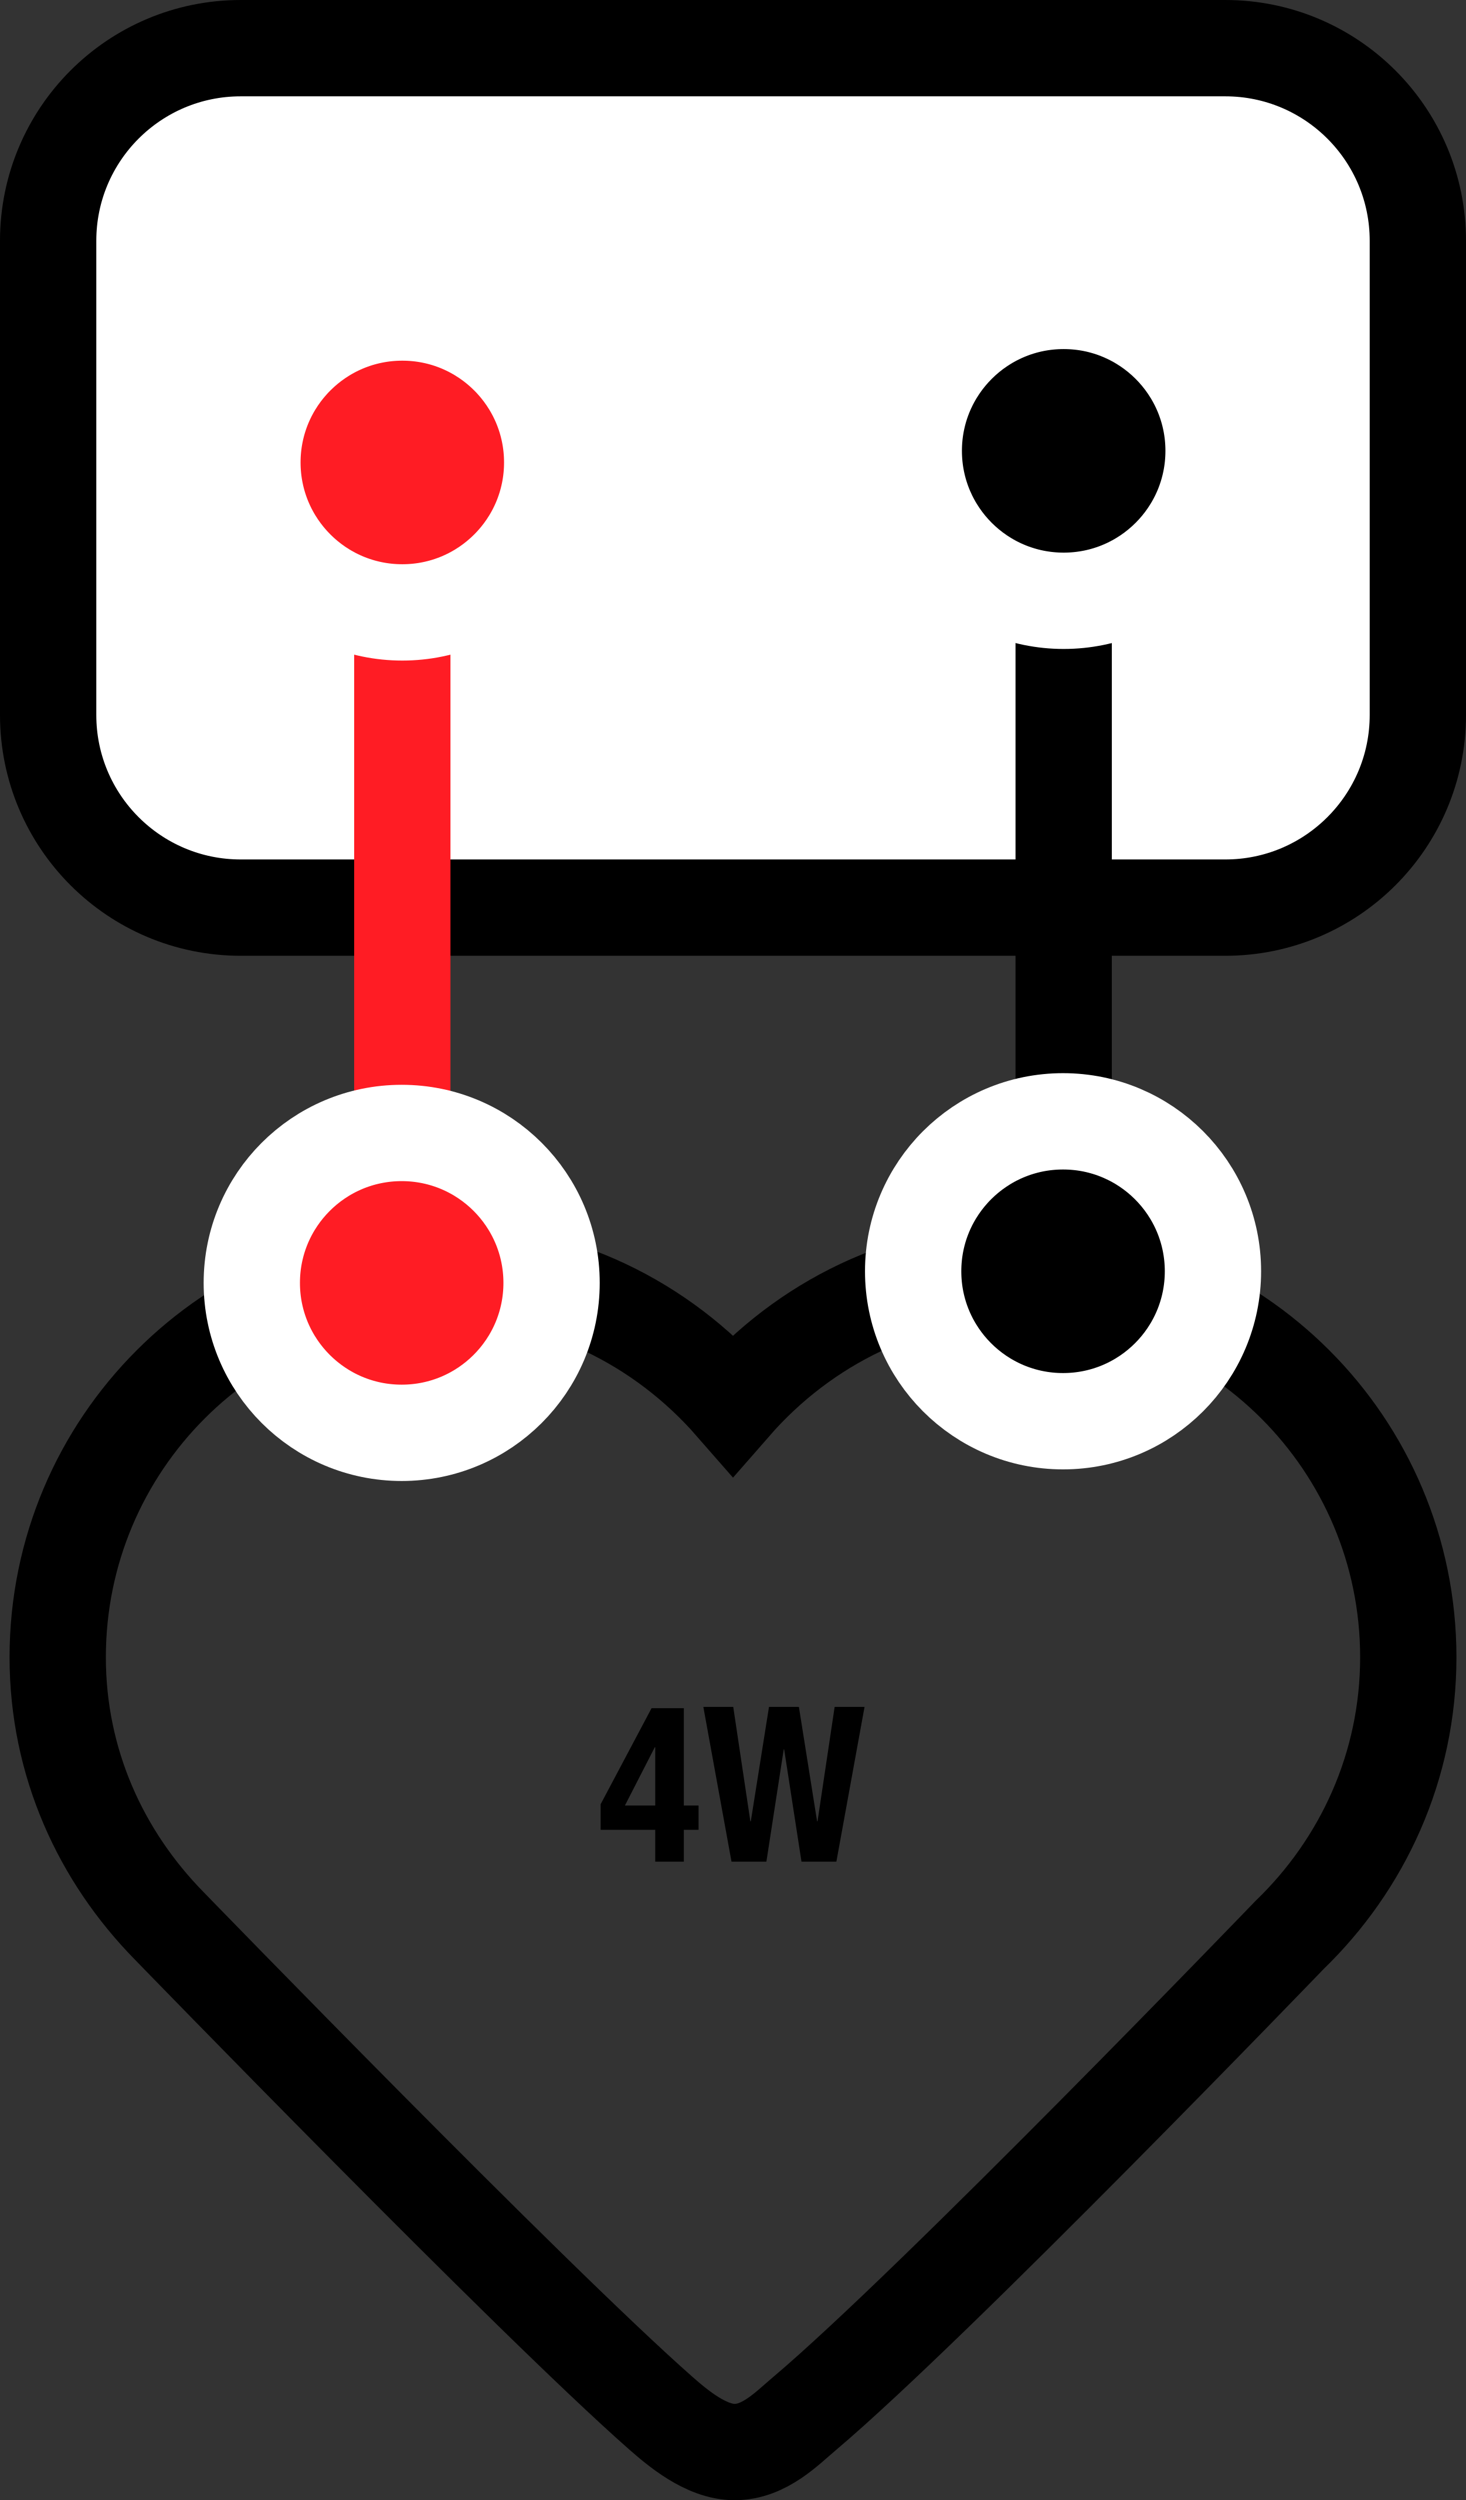
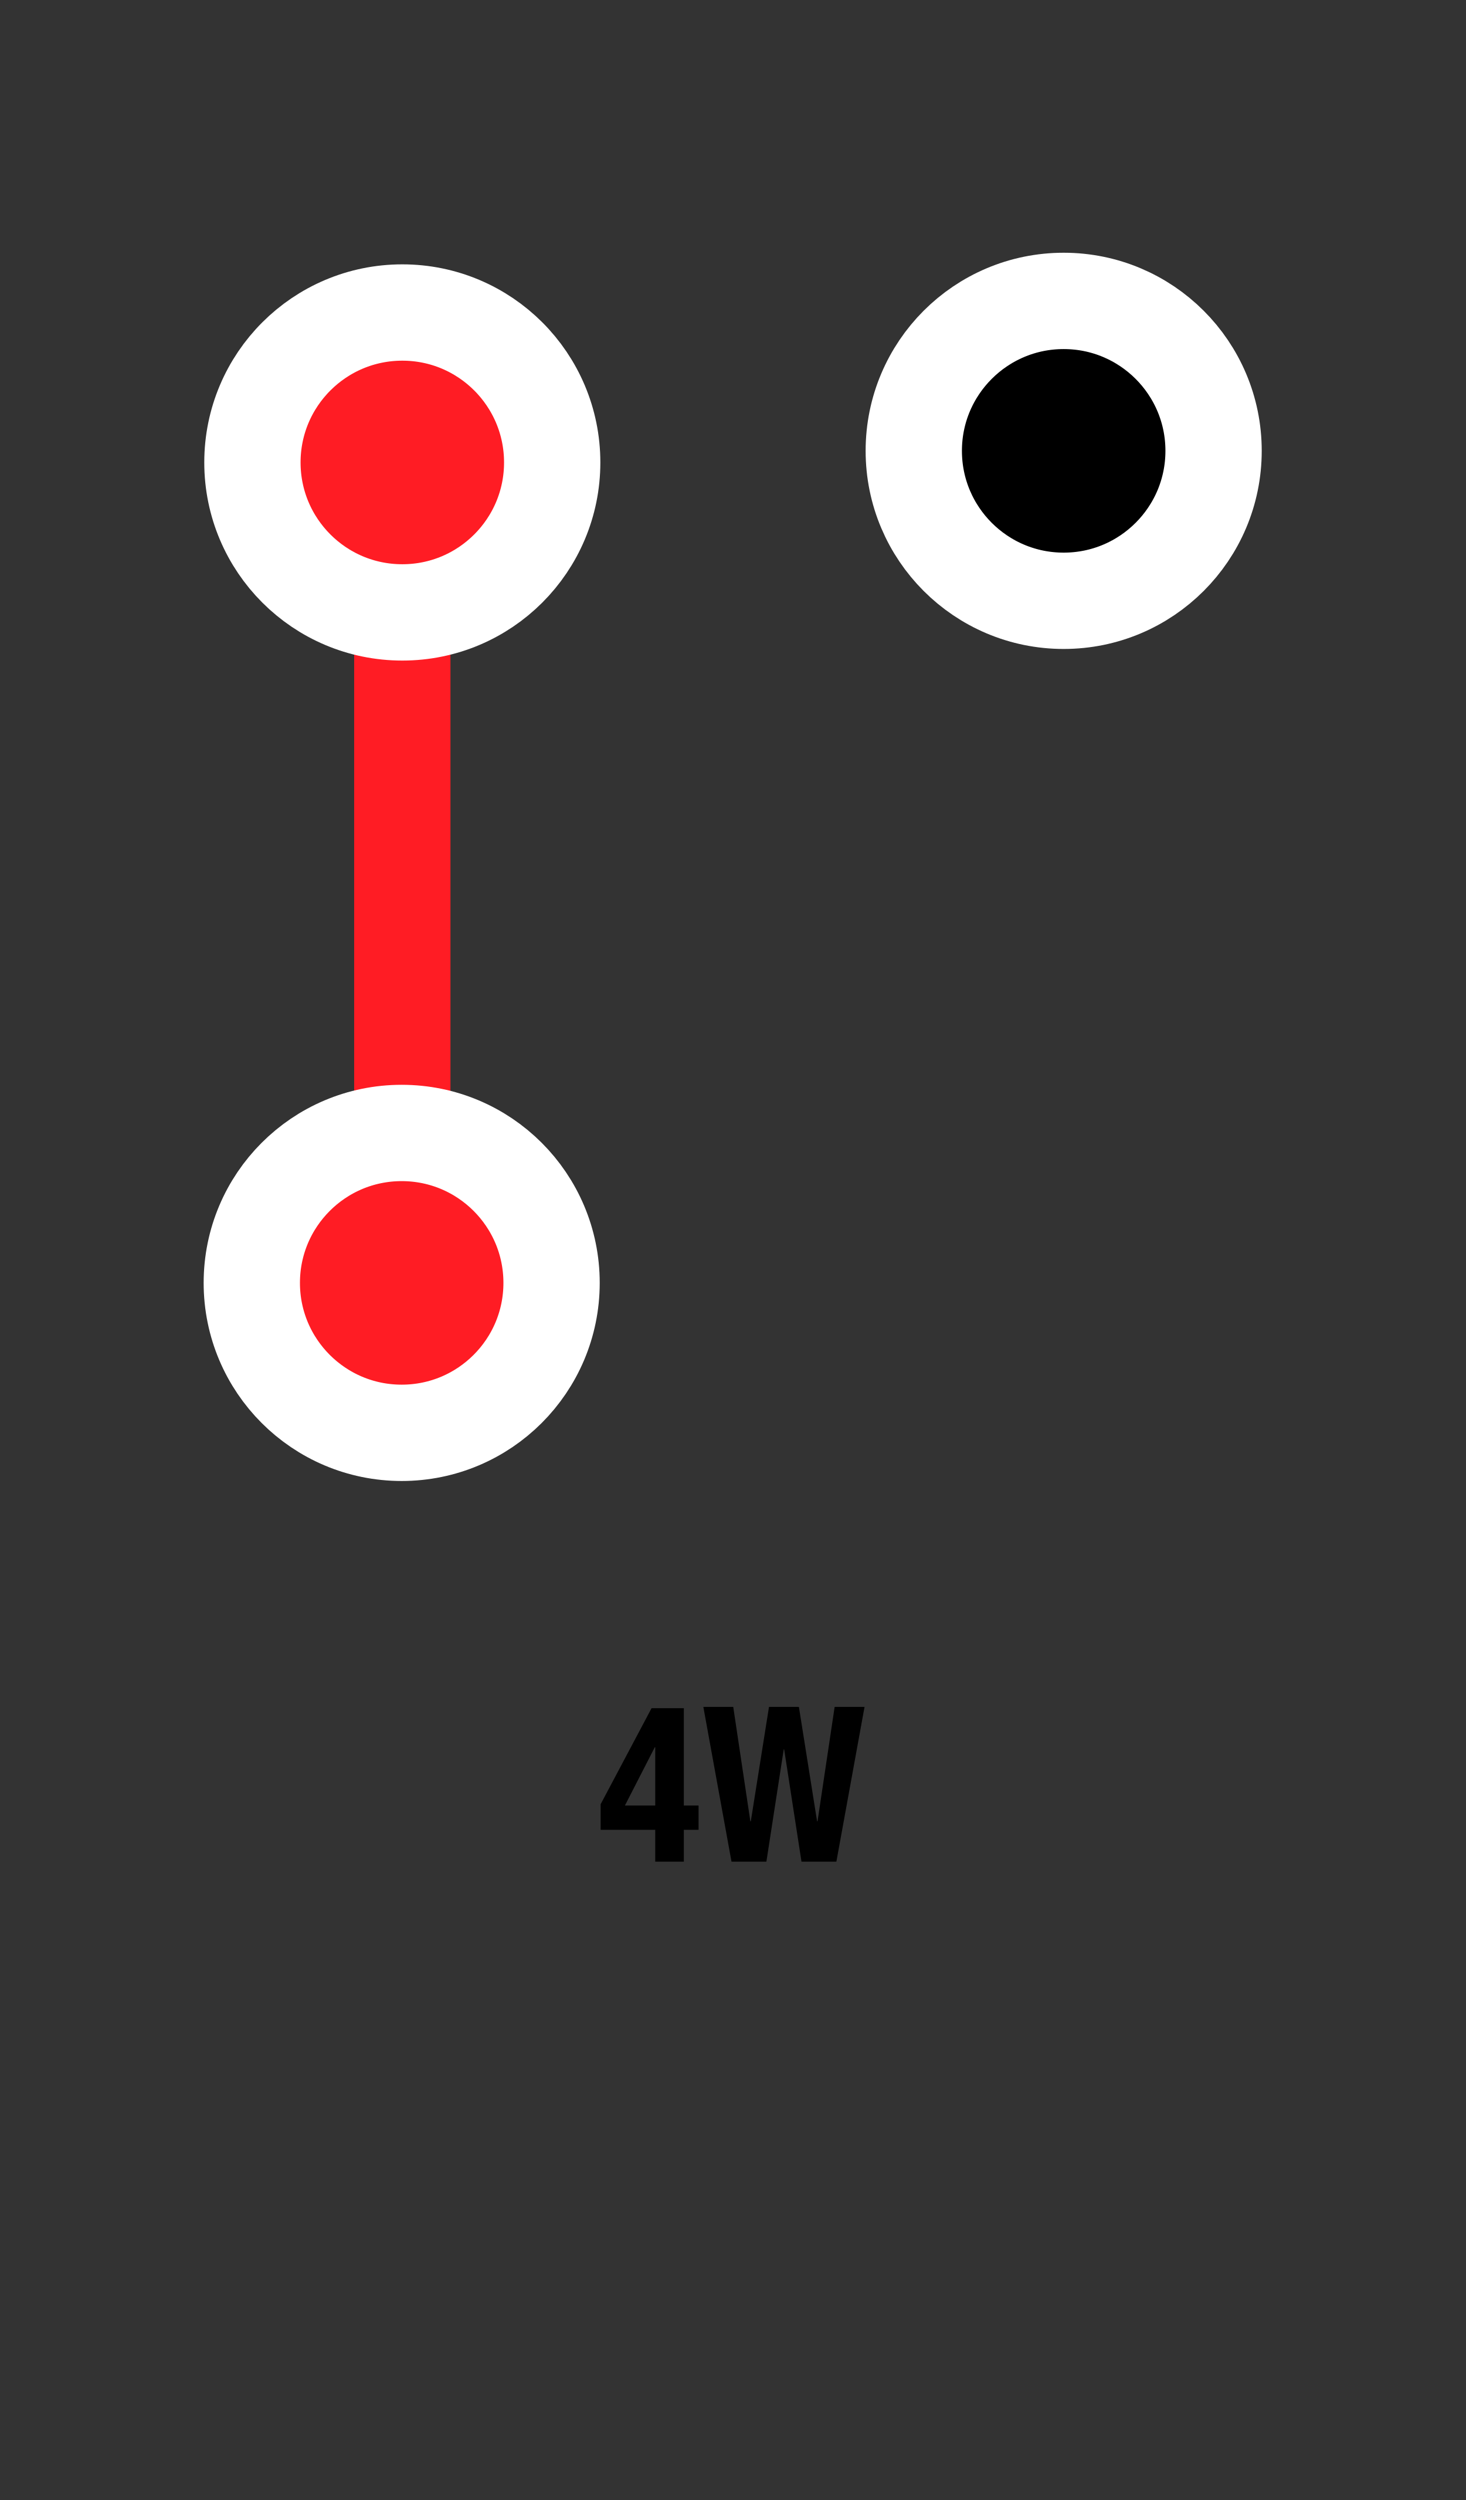
<svg xmlns="http://www.w3.org/2000/svg" x="135.542pt" y="205.021pt" width="60.894pt" height="103.821pt" viewBox="135.542 205.021 60.894 103.821">
  <rect x="135.542" y="205.021" width="60.894" height="103.821" fill="#333333" stroke="none" />
-   <path id="Rectangle" style="fill:#ffffff;fill-opacity:1;fill-rule:nonzero;opacity:1;stroke:#000000;stroke-linecap:butt;stroke-linejoin:miter;stroke-miterlimit:10;stroke-opacity:1;stroke-width:4;" d="M194.436,234.71 C194.436,239.128,190.854,242.71,186.436,242.71 C186.436,242.71,145.542,242.71,145.542,242.71 C141.123,242.71,137.542,239.128,137.542,234.71 C137.542,234.71,137.542,215.021,137.542,215.021 C137.542,210.602,141.123,207.021,145.542,207.021 C145.542,207.021,186.436,207.021,186.436,207.021 C190.854,207.021,194.436,210.602,194.436,215.021 C194.436,215.021,194.436,234.71,194.436,234.71 z" />
-   <path id="Heart 3" style="fill:none;opacity:1;stroke:#000000;stroke-linecap:butt;stroke-linejoin:miter;stroke-miterlimit:10;stroke-opacity:1;stroke-width:4;" d="M194.039,273.839 C194.039,264.987,186.862,257.811,178.01,257.811 C173.193,257.811,168.926,259.978,165.989,263.34 C163.051,259.978,158.784,257.811,153.967,257.811 C145.116,257.811,137.939,264.987,137.939,273.839 C137.939,278.215,139.73,282.098,142.571,284.991 C142.571,284.991,157.594,300.479,162.991,305.227 C163.673,305.824,164.863,306.842,166.053,306.842 C167.303,306.842,168.233,305.856,168.962,305.243 C174.368,300.675,189.11,285.368,189.11,285.368 C192.135,282.447,194.039,278.375,194.039,273.839 z" />
  <path id="Path" style="fill:#101010;fill-opacity:1;fill-rule:evenodd;opacity:1;stroke:#ff1c24;stroke-linecap:butt;stroke-linejoin:miter;stroke-miterlimit:10;stroke-opacity:1;stroke-width:4;" d="M152.253,224.865 C152.253,224.865,152.253,258.466,152.253,258.466" />
  <path id="Path" style="fill:#ff1c24;fill-opacity:1;fill-rule:evenodd;opacity:1;stroke:#ffffff;stroke-linecap:butt;stroke-linejoin:miter;stroke-miterlimit:10;stroke-opacity:1;stroke-width:4;" d="M152.253,217.998 C155.692,217.998,158.479,220.786,158.479,224.225 C158.479,227.663,155.692,230.451,152.253,230.451 C148.814,230.451,146.027,227.663,146.027,224.225 C146.027,220.786,148.814,217.998,152.253,217.998 z" />
  <path id="Path" style="fill:#ff1c24;fill-opacity:1;fill-rule:evenodd;opacity:1;stroke:#ffffff;stroke-linecap:butt;stroke-linejoin:miter;stroke-miterlimit:10;stroke-opacity:1;stroke-width:4;" d="M152.227,252.067 C155.666,252.067,158.453,254.854,158.453,258.293 C158.453,261.732,155.666,264.519,152.227,264.519 C148.788,264.519,146.001,261.732,146.001,258.293 C146.001,254.854,148.788,252.067,152.227,252.067 z" />
-   <path id="Path" style="fill:#101010;fill-opacity:1;fill-rule:evenodd;opacity:1;stroke:#000000;stroke-linecap:butt;stroke-linejoin:miter;stroke-miterlimit:10;stroke-opacity:1;stroke-width:4;" d="M179.724,224.383 C179.724,224.383,179.724,258.466,179.724,258.466" />
  <path id="Path" style="fill:#000000;fill-opacity:1;fill-rule:evenodd;opacity:1;stroke:#ffffff;stroke-linecap:butt;stroke-linejoin:miter;stroke-miterlimit:10;stroke-opacity:1;stroke-width:4;" d="M179.724,217.516 C183.163,217.516,185.951,220.304,185.951,223.742 C185.951,227.181,183.163,229.969,179.724,229.969 C176.286,229.969,173.498,227.181,173.498,223.742 C173.498,220.304,176.286,217.516,179.724,217.516 z" />
-   <path id="Path" style="fill:#000000;fill-opacity:1;fill-rule:evenodd;opacity:1;stroke:#ffffff;stroke-linecap:butt;stroke-linejoin:miter;stroke-miterlimit:10;stroke-opacity:1;stroke-width:4;" d="M179.698,251.584 C183.137,251.584,185.925,254.372,185.925,257.811 C185.925,261.249,183.137,264.037,179.698,264.037 C176.26,264.037,173.472,261.249,173.472,257.811 C173.472,254.372,176.26,251.584,179.698,251.584 z" />
  <g id="Text">
    <g id="Text">
      <path style="fill:#000000;fill-opacity:1;fill-rule:nonzero;opacity:1;stroke:none;" d="M160.491,279.941 C160.491,279.941,160.491,281.003,160.491,281.003 C160.491,281.003,162.759,281.003,162.759,281.003 C162.759,281.003,162.759,282.326,162.759,282.326 C162.759,282.326,163.947,282.326,163.947,282.326 C163.947,282.326,163.947,281.003,163.947,281.003 C163.947,281.003,164.559,281.003,164.559,281.003 C164.559,281.003,164.559,279.995,164.559,279.995 C164.559,279.995,163.947,279.995,163.947,279.995 C163.947,279.995,163.947,275.954,163.947,275.954 C163.947,275.954,162.606,275.954,162.606,275.954 C162.606,275.954,160.491,279.941,160.491,279.941 z M162.759,277.574 C162.759,277.574,162.759,279.995,162.759,279.995 C162.759,279.995,161.499,279.995,161.499,279.995 C161.499,279.995,162.741,277.574,162.741,277.574 C162.741,277.574,162.759,277.574,162.759,277.574 z M164.757,275.9 C164.757,275.9,165.927,282.326,165.927,282.326 C165.927,282.326,167.376,282.326,167.376,282.326 C167.376,282.326,168.096,277.664,168.096,277.664 C168.096,277.664,168.114,277.664,168.114,277.664 C168.114,277.664,168.834,282.326,168.834,282.326 C168.834,282.326,170.283,282.326,170.283,282.326 C170.283,282.326,171.453,275.9,171.453,275.9 C171.453,275.9,170.211,275.9,170.211,275.9 C170.211,275.9,169.5,280.652,169.5,280.652 C169.5,280.652,169.482,280.652,169.482,280.652 C169.482,280.652,168.726,275.9,168.726,275.9 C168.726,275.9,167.484,275.9,167.484,275.9 C167.484,275.9,166.728,280.652,166.728,280.652 C166.728,280.652,166.71,280.652,166.71,280.652 C166.71,280.652,165.999,275.9,165.999,275.9 C165.999,275.9,164.757,275.9,164.757,275.9 z" />
    </g>
  </g>
</svg>